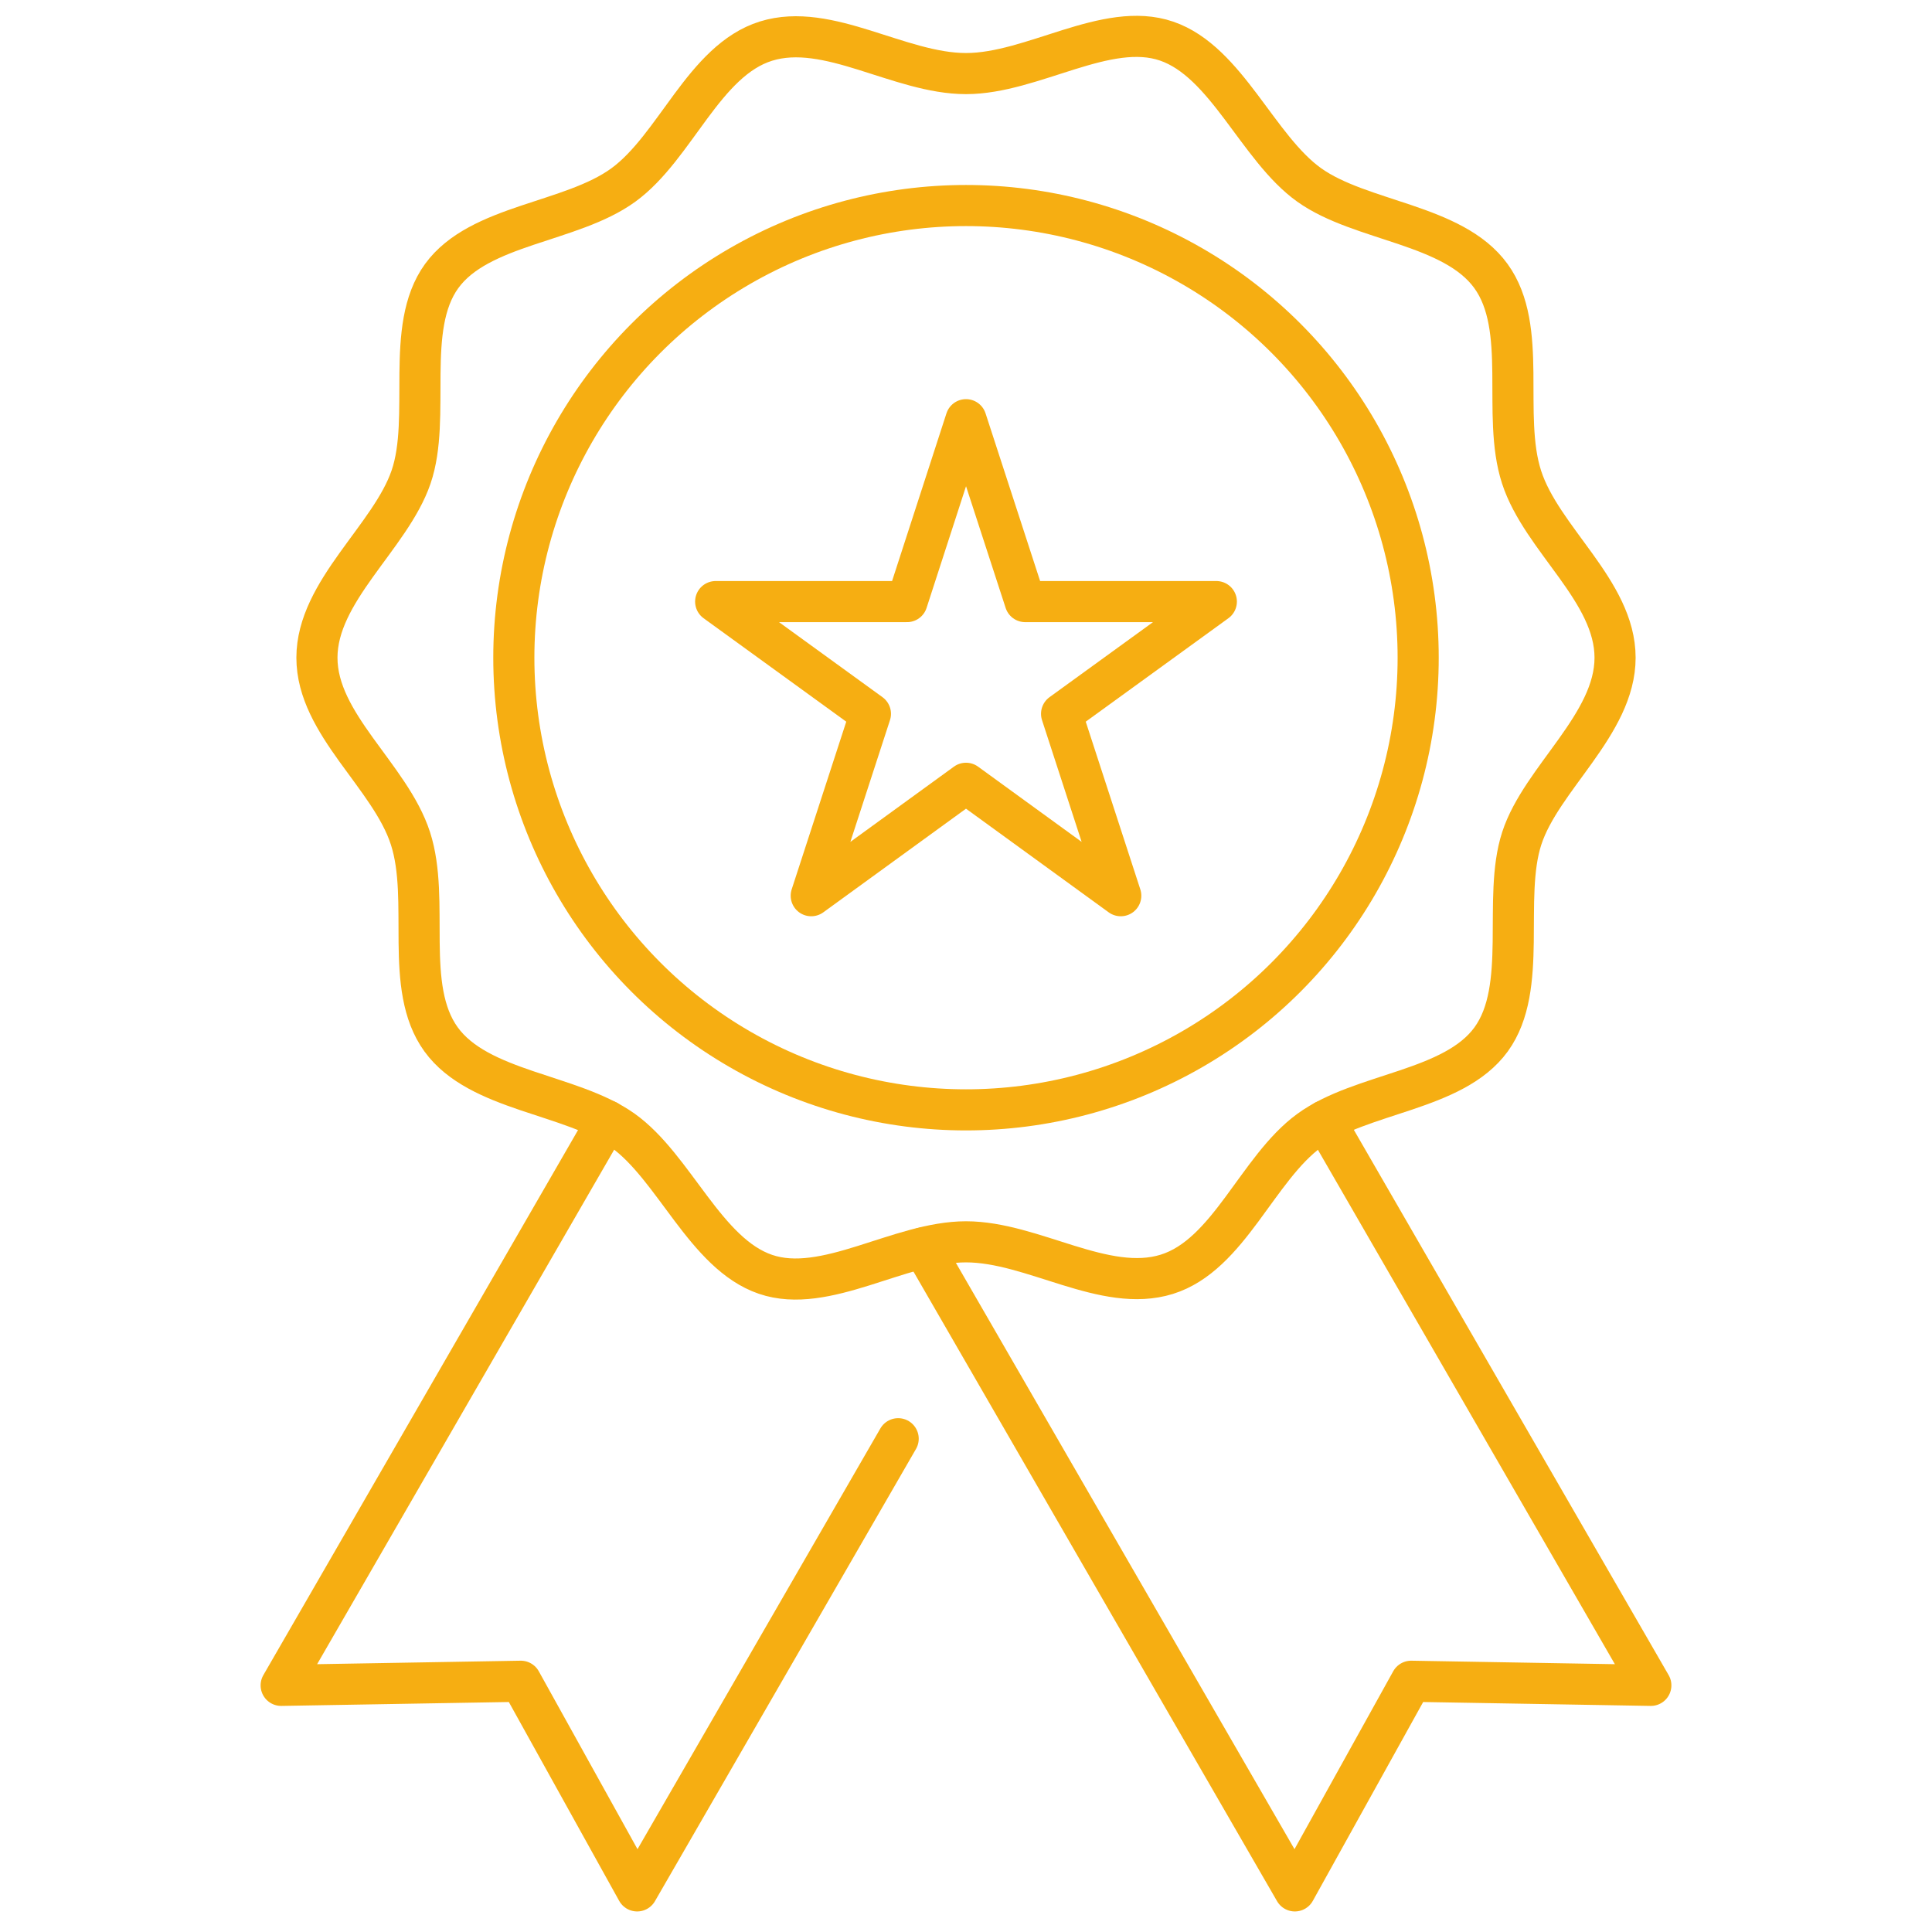
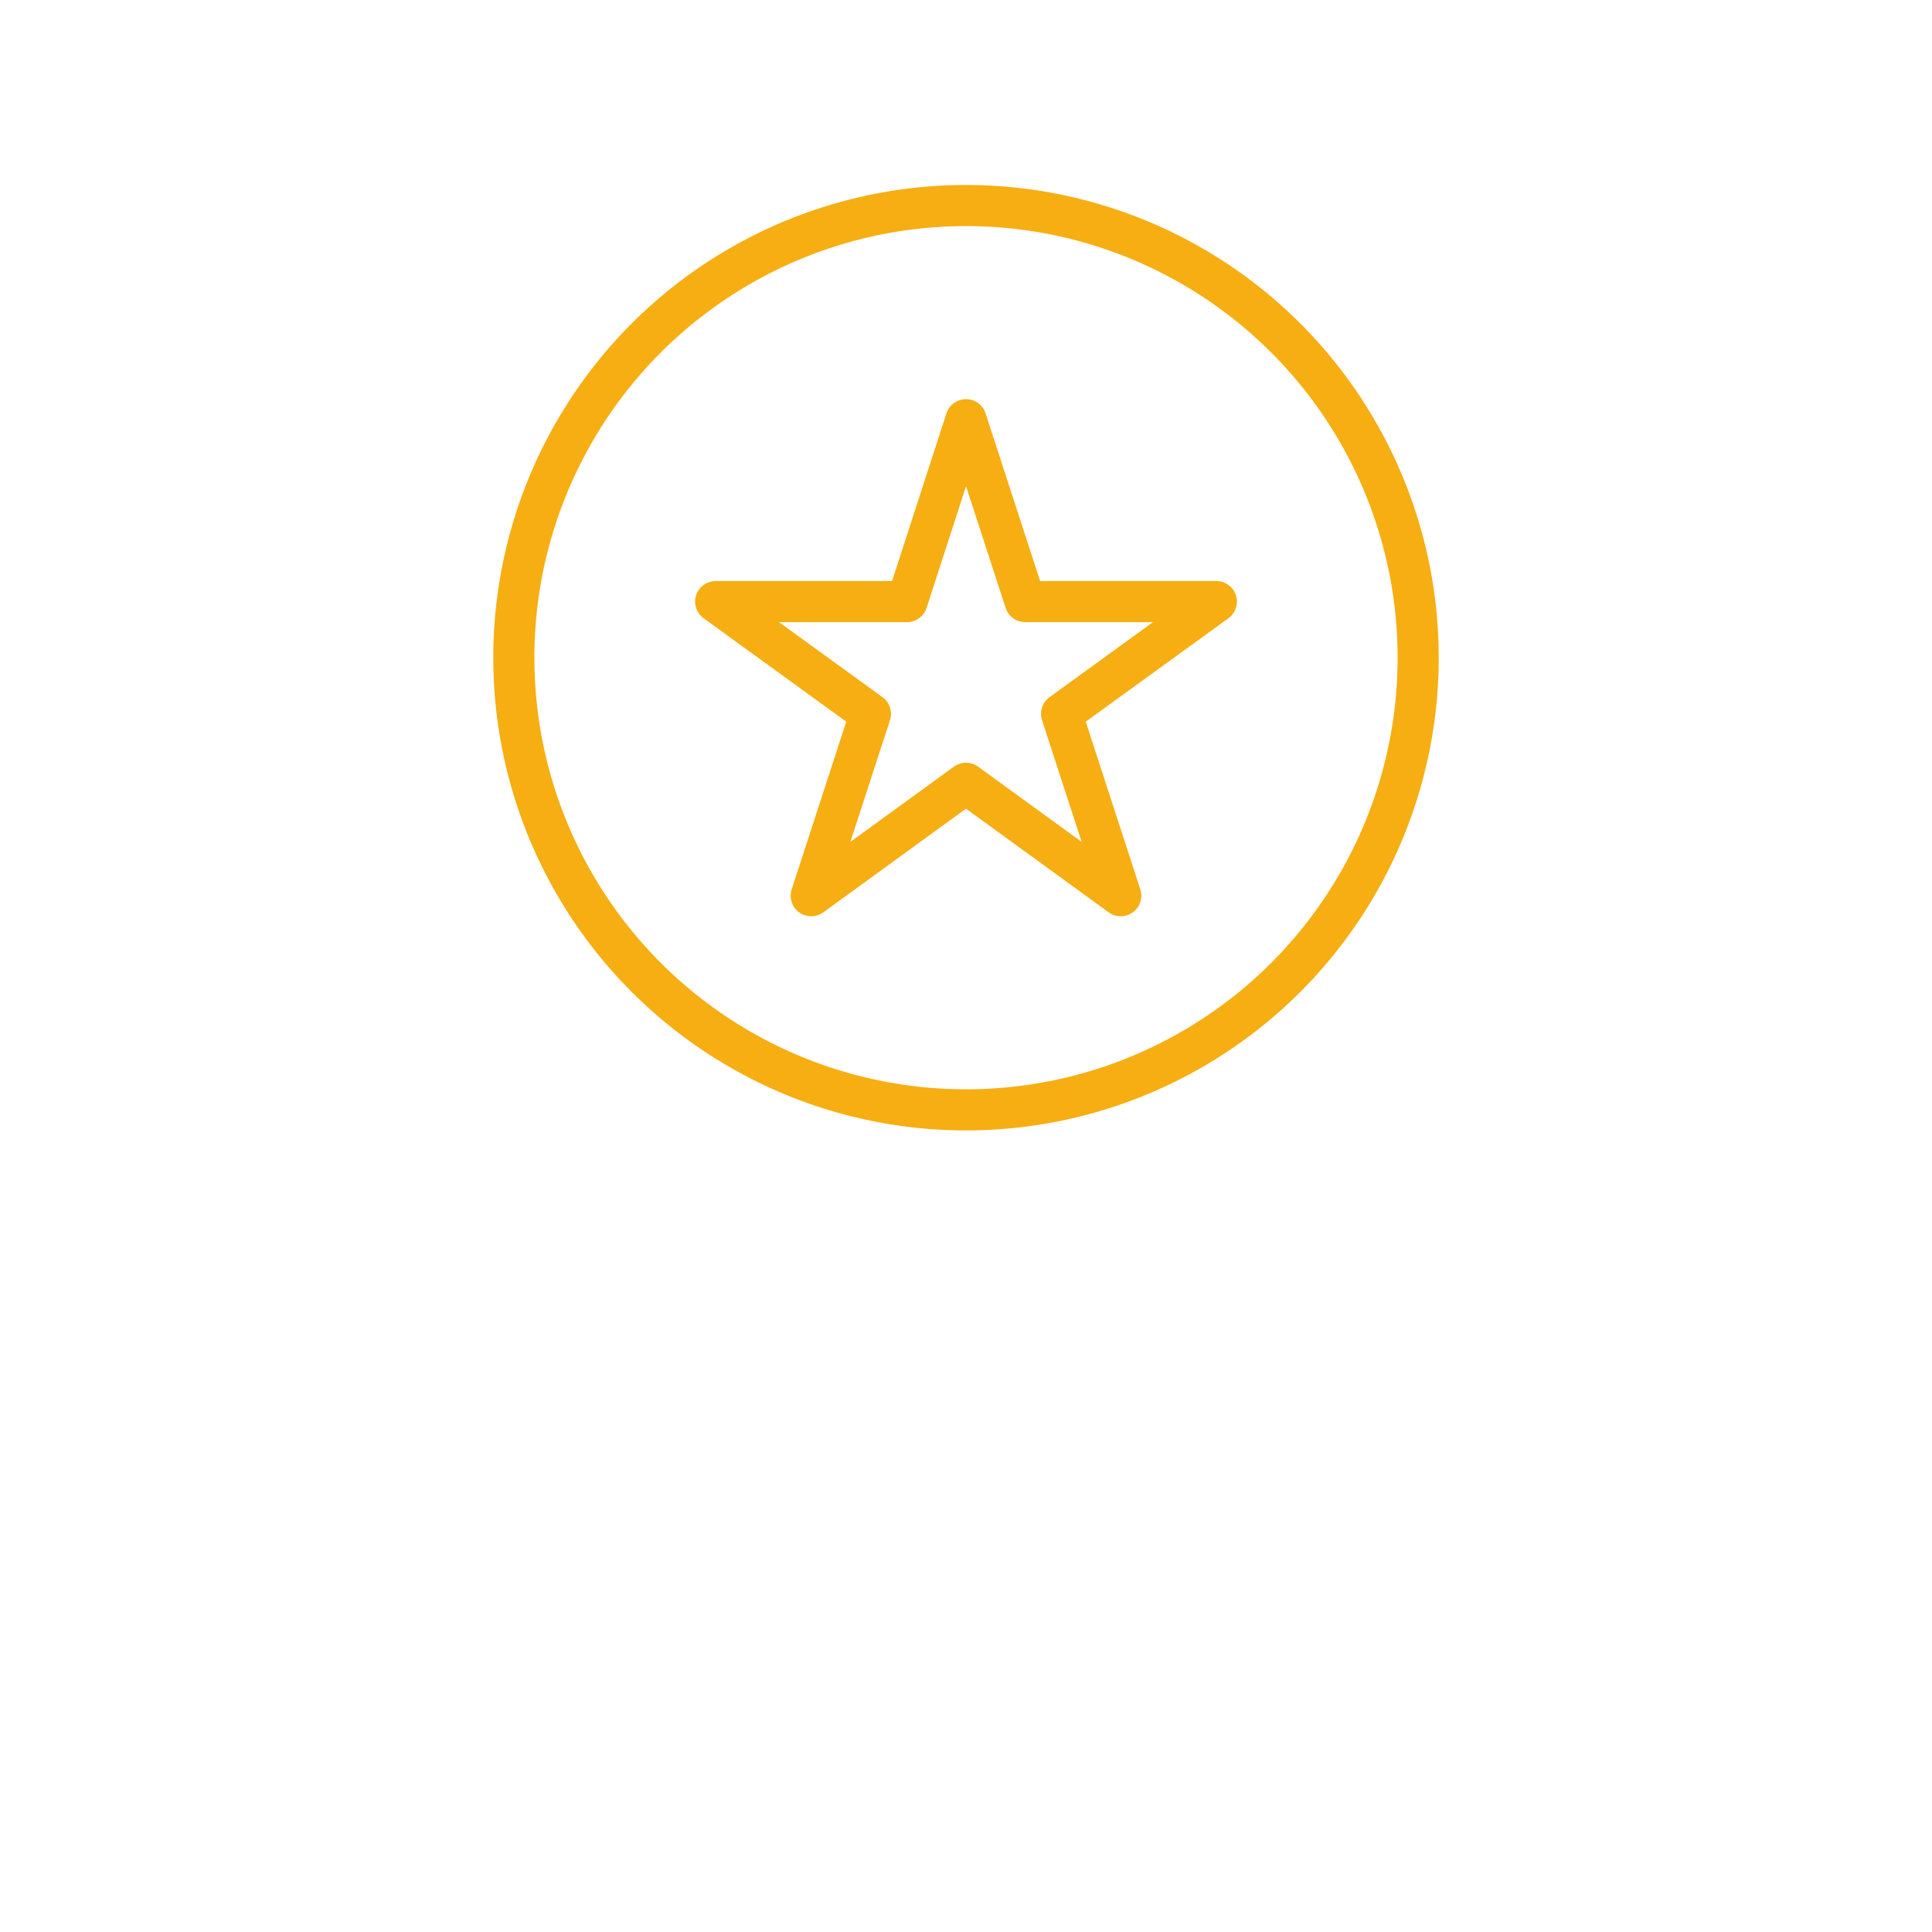
<svg xmlns="http://www.w3.org/2000/svg" id="Livello_1" data-name="Livello 1" viewBox="0 0 94 94">
  <defs>
    <style>.cls-1{fill:none;stroke:#f6ae12;stroke-linecap:round;stroke-linejoin:round;stroke-width:2px;}</style>
  </defs>
  <title>Tavola disegno 14</title>
  <circle class="cls-1" cx="47" cy="32" r="22" />
-   <path class="cls-1" d="M78.58,32c0,3.24-3.59,5.87-4.54,8.79s.34,7.26-1.49,9.78-6.3,2.58-8.84,4.43-3.92,6.06-6.94,7S50.24,60.42,47,60.42,40.16,63,37.24,62s-4.43-5.21-6.94-7-7-1.89-8.84-4.43-.51-6.75-1.49-9.78S15.42,35.24,15.42,32,19,26.13,20,23.21s-.34-7.26,1.49-9.78,6.3-2.58,8.84-4.43,3.92-6.06,6.94-7S43.76,3.58,47,3.58,53.84,1,56.76,2s4.43,5.21,6.94,7,7,1.89,8.84,4.43.51,6.75,1.49,9.78S78.58,28.76,78.58,32Z" />
-   <polyline class="cls-1" points="64.46 54.53 80.32 82 68.66 81.8 63 92 44.93 60.71" />
-   <polyline class="cls-1" points="43.7 70 31 92 25.34 81.8 13.68 82 29.54 54.53" />
  <polygon class="cls-1" points="47 20.42 49.88 29.27 59.18 29.27 51.65 34.73 54.53 43.58 47 38.11 39.47 43.58 42.35 34.73 34.82 29.27 44.13 29.27 47 20.42" />
</svg>